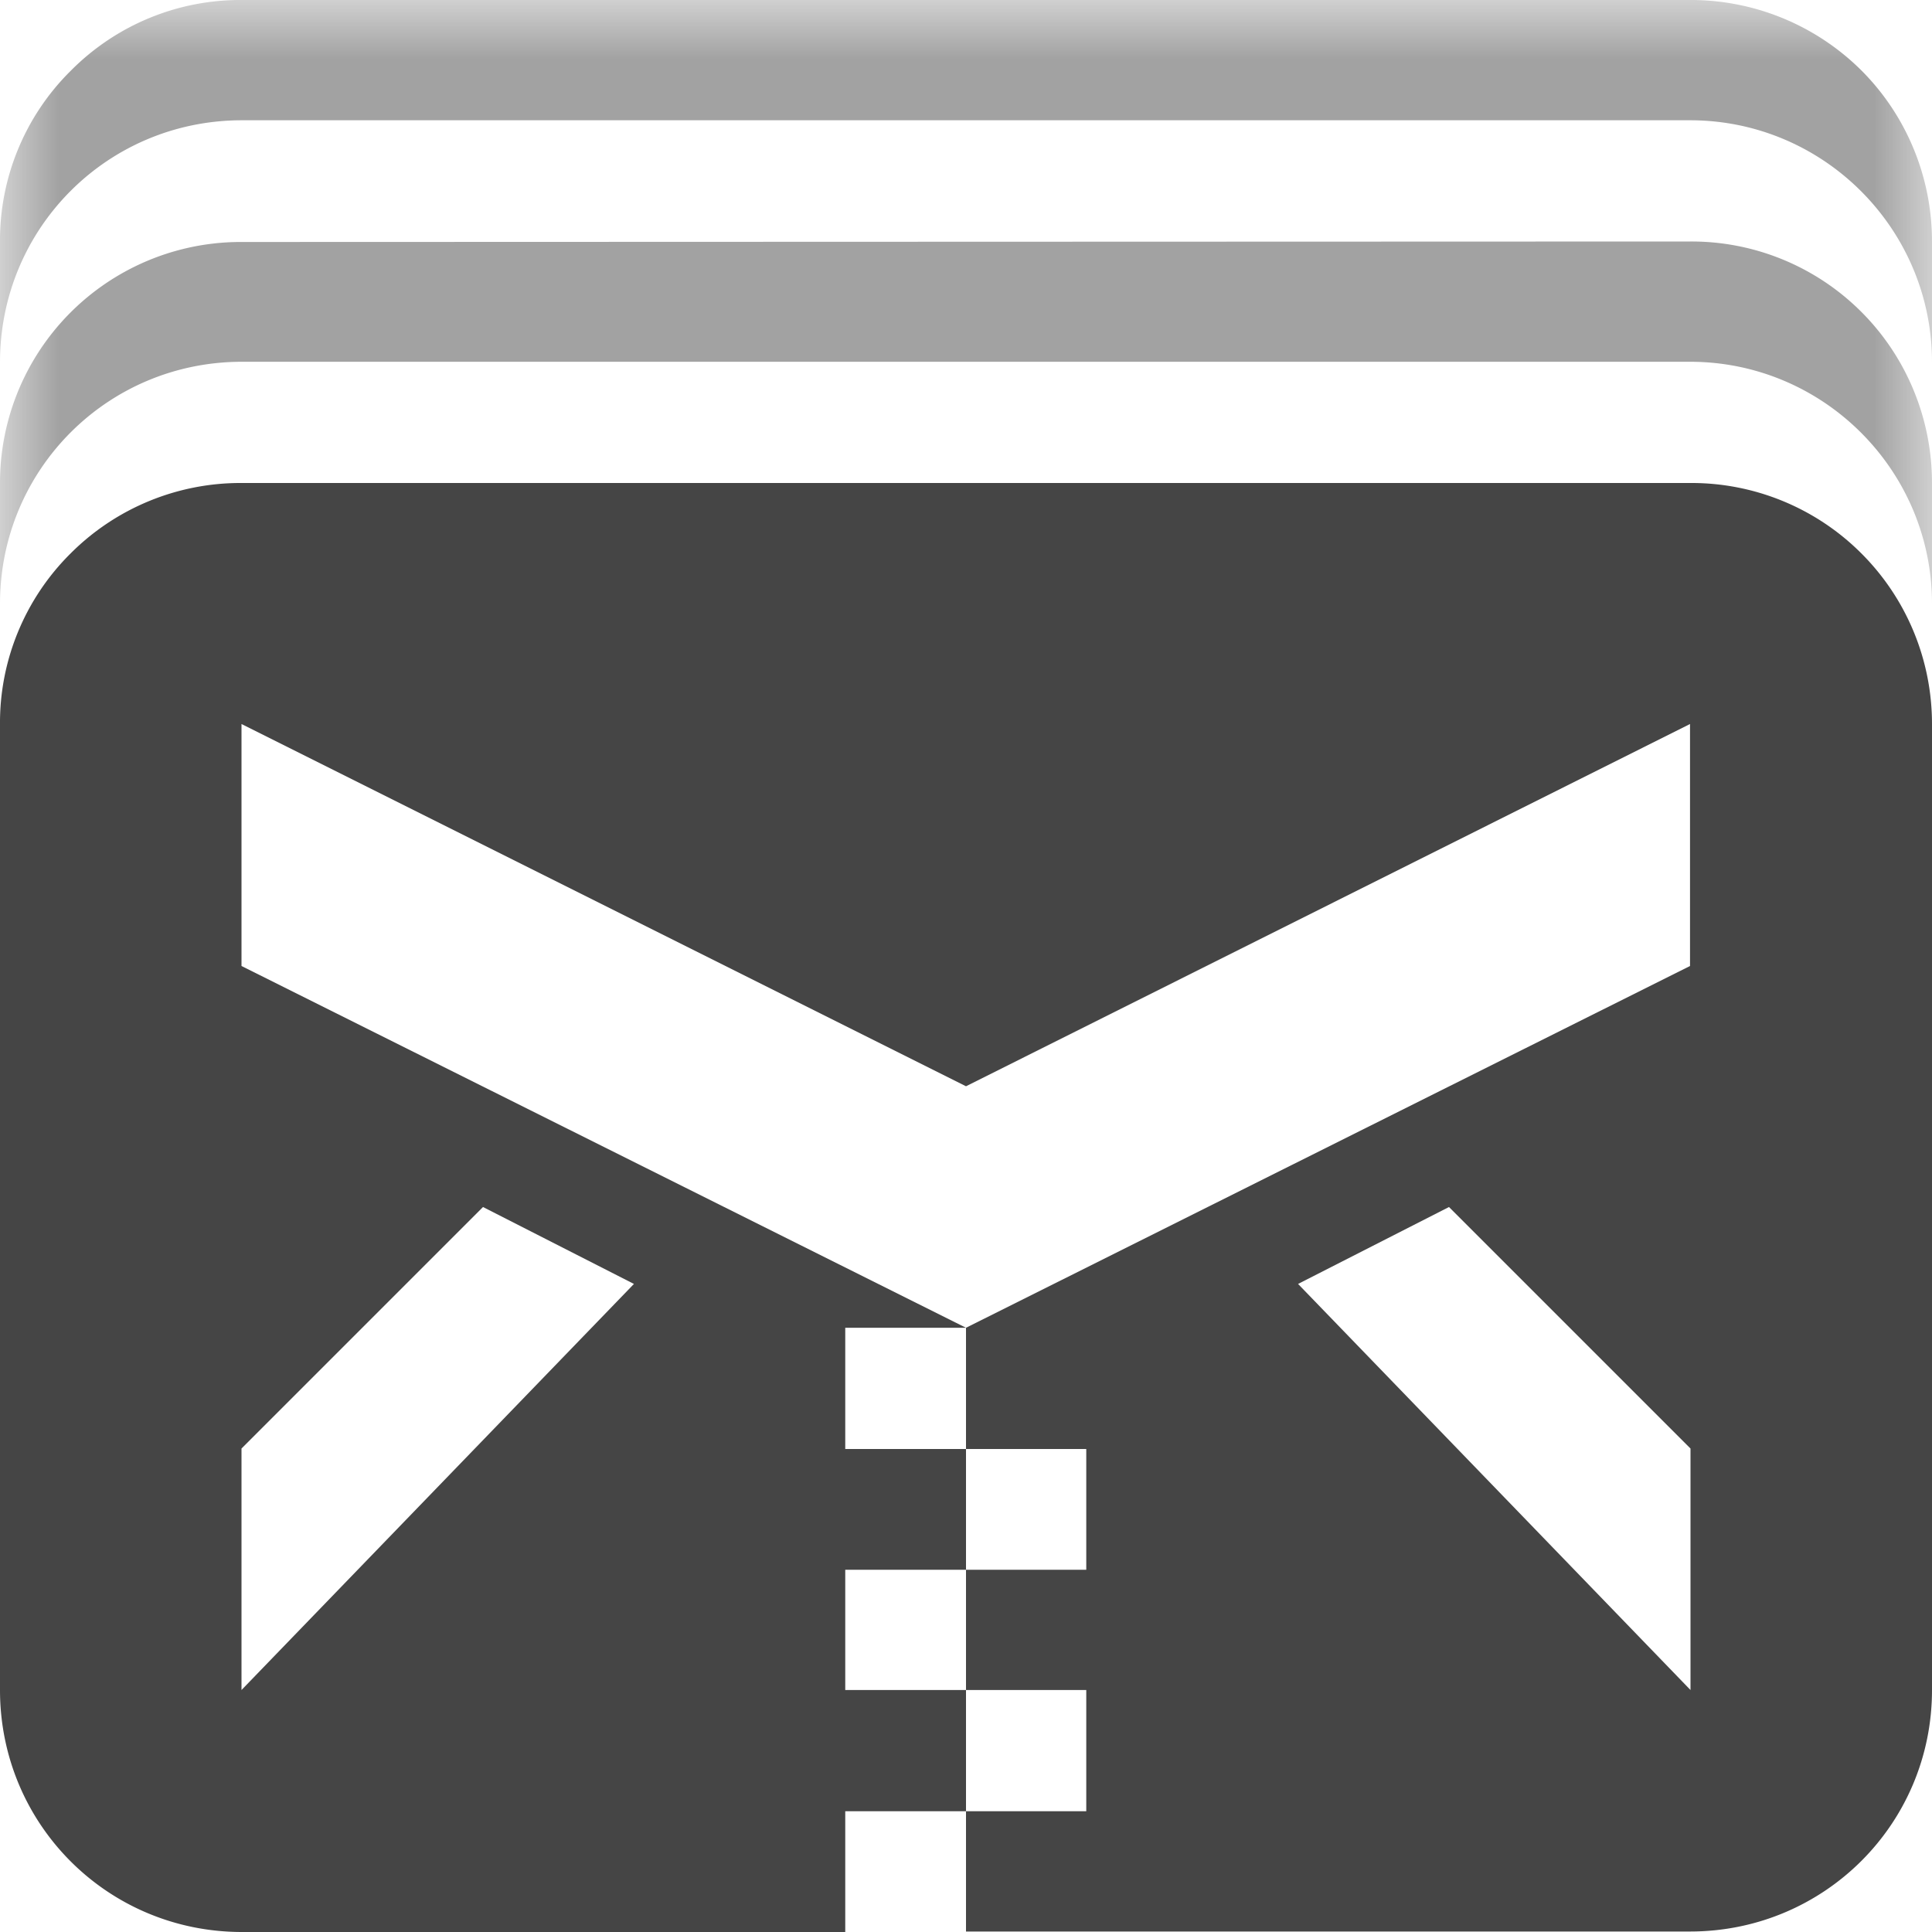
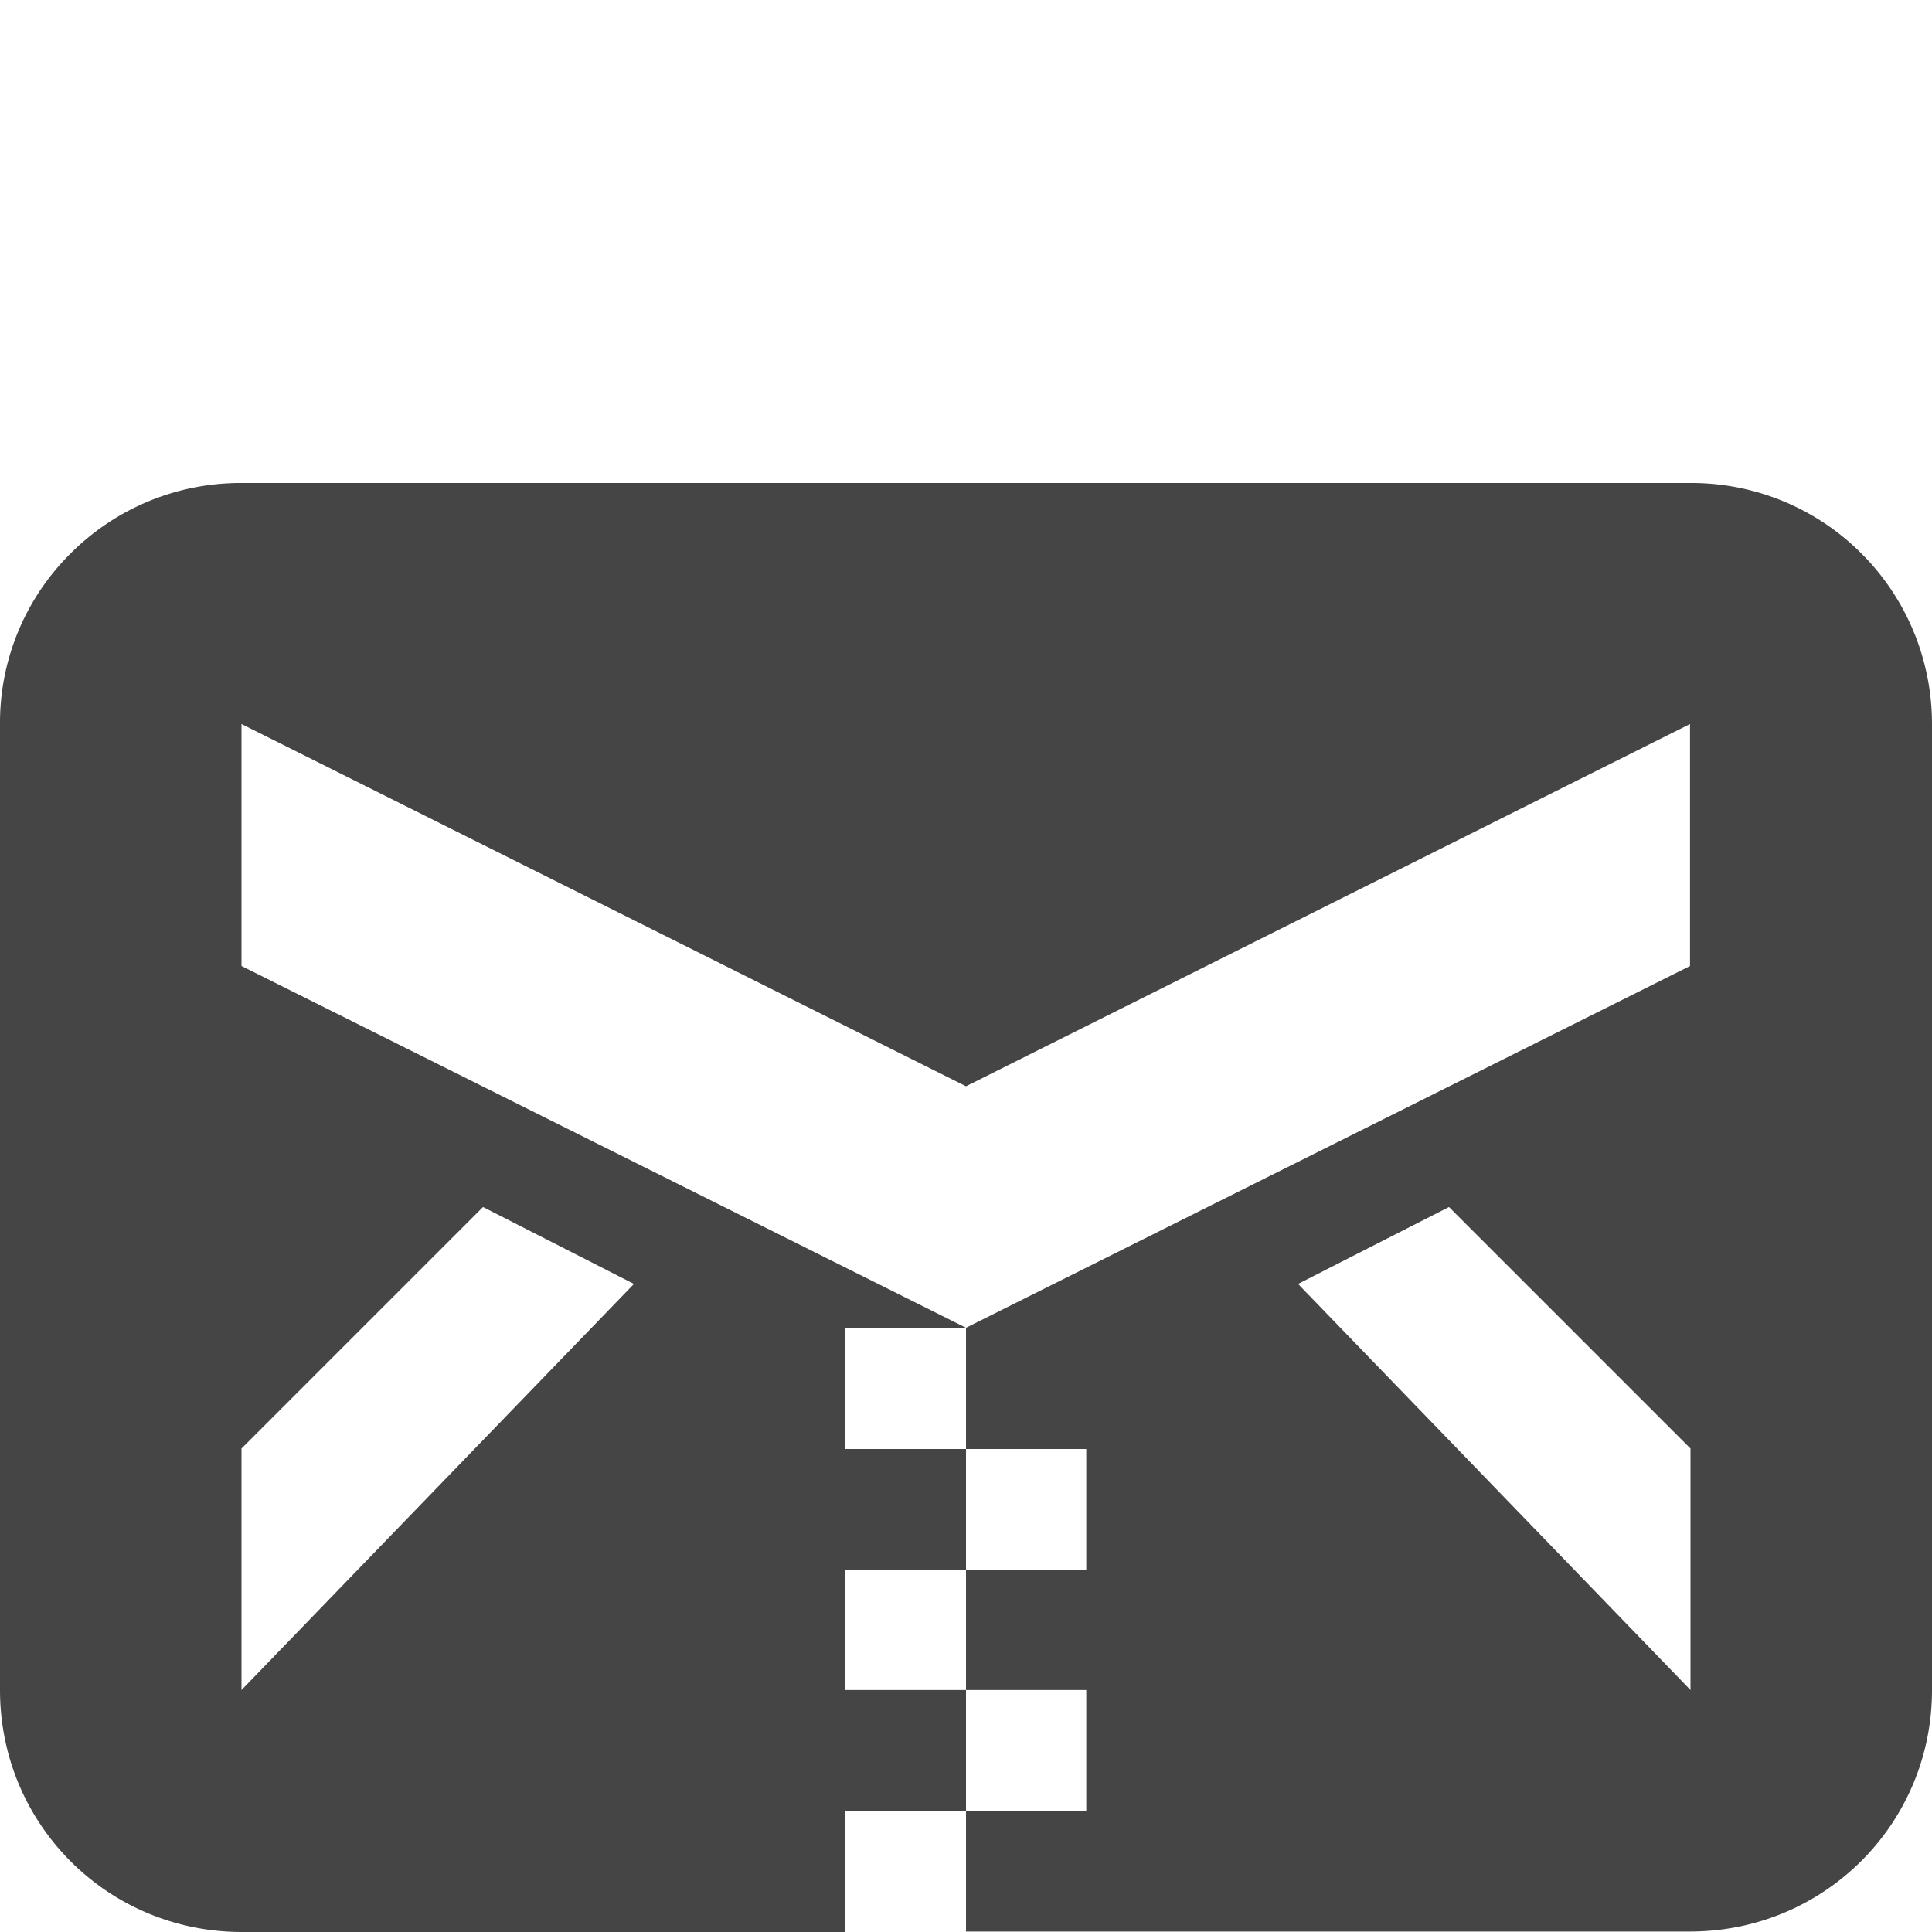
<svg xmlns="http://www.w3.org/2000/svg" xmlns:xlink="http://www.w3.org/1999/xlink" width="16" height="16">
  <defs>
    <filter id="a" filterUnits="objectBoundingBox" x="0%" y="0%" width="100%" height="100%">
      <feColorMatrix in="SourceGraphic" values="0 0 0 0 1 0 0 0 0 1 0 0 0 0 1 0 0 0 1 0" />
    </filter>
    <mask id="e">
      <g filter="url(#a)">
        <path fill-opacity=".5" d="M0 0h16v16H0z" />
      </g>
    </mask>
    <clipPath id="b">
      <path d="M0 0h16v16H0z" />
    </clipPath>
    <g id="d" clip-path="url(#b)">
-       <path d="M2.004 2.004A1.994 1.994 0 0 0 0 4v1c0-1.11.89-2.004 2.004-2.004h11.992C15.102 2.996 16 3.895 16 5V4c0-.531-.21-1.043-.586-1.418A1.988 1.988 0 0 0 13.996 2zm0 0" fill="#454545" />
-     </g>
+       </g>
    <mask id="g">
      <g filter="url(#a)">
-         <path fill-opacity=".5" d="M0 0h16v16H0z" />
-       </g>
+         </g>
    </mask>
    <clipPath id="c">
      <path d="M0 0h16v16H0z" />
    </clipPath>
    <g id="f" clip-path="url(#c)">
      <path d="M2.004 0A1.975 1.975 0 0 0 .586.586C.207.96-.004 1.473 0 2.004V3C0 1.89.89.996 2.004.996h11.992C15.102.996 16 1.895 16 3V2c0-.531-.21-1.043-.586-1.418A2.003 2.003 0 0 0 13.992 0zm0 0" fill="#454545" />
    </g>
  </defs>
  <path d="M2.004 4a1.988 1.988 0 0 0-1.418.582C.207 4.957-.004 5.469 0 6v7.996C0 15.106.89 16 2.004 16H7v-1h1v-1.004H7V13h1v-1H7v-1.004h1L2 8V5.996l6 3 5.996-3V8L8 10.996V12h.996v1H8v.996h.996V15H8v.996h5.996c1.11 0 2.004-.89 2.004-2v-8c0-.531-.21-1.039-.586-1.414A1.988 1.988 0 0 0 13.996 4zM4 9.996l1.25.637L2 13.996v-2zm8 0l2 2v2l-3.25-3.363zm0 0" fill="#454545" />
  <use xlink:href="#d" mask="url(#e)" />
  <use xlink:href="#f" mask="url(#g)" />
</svg>